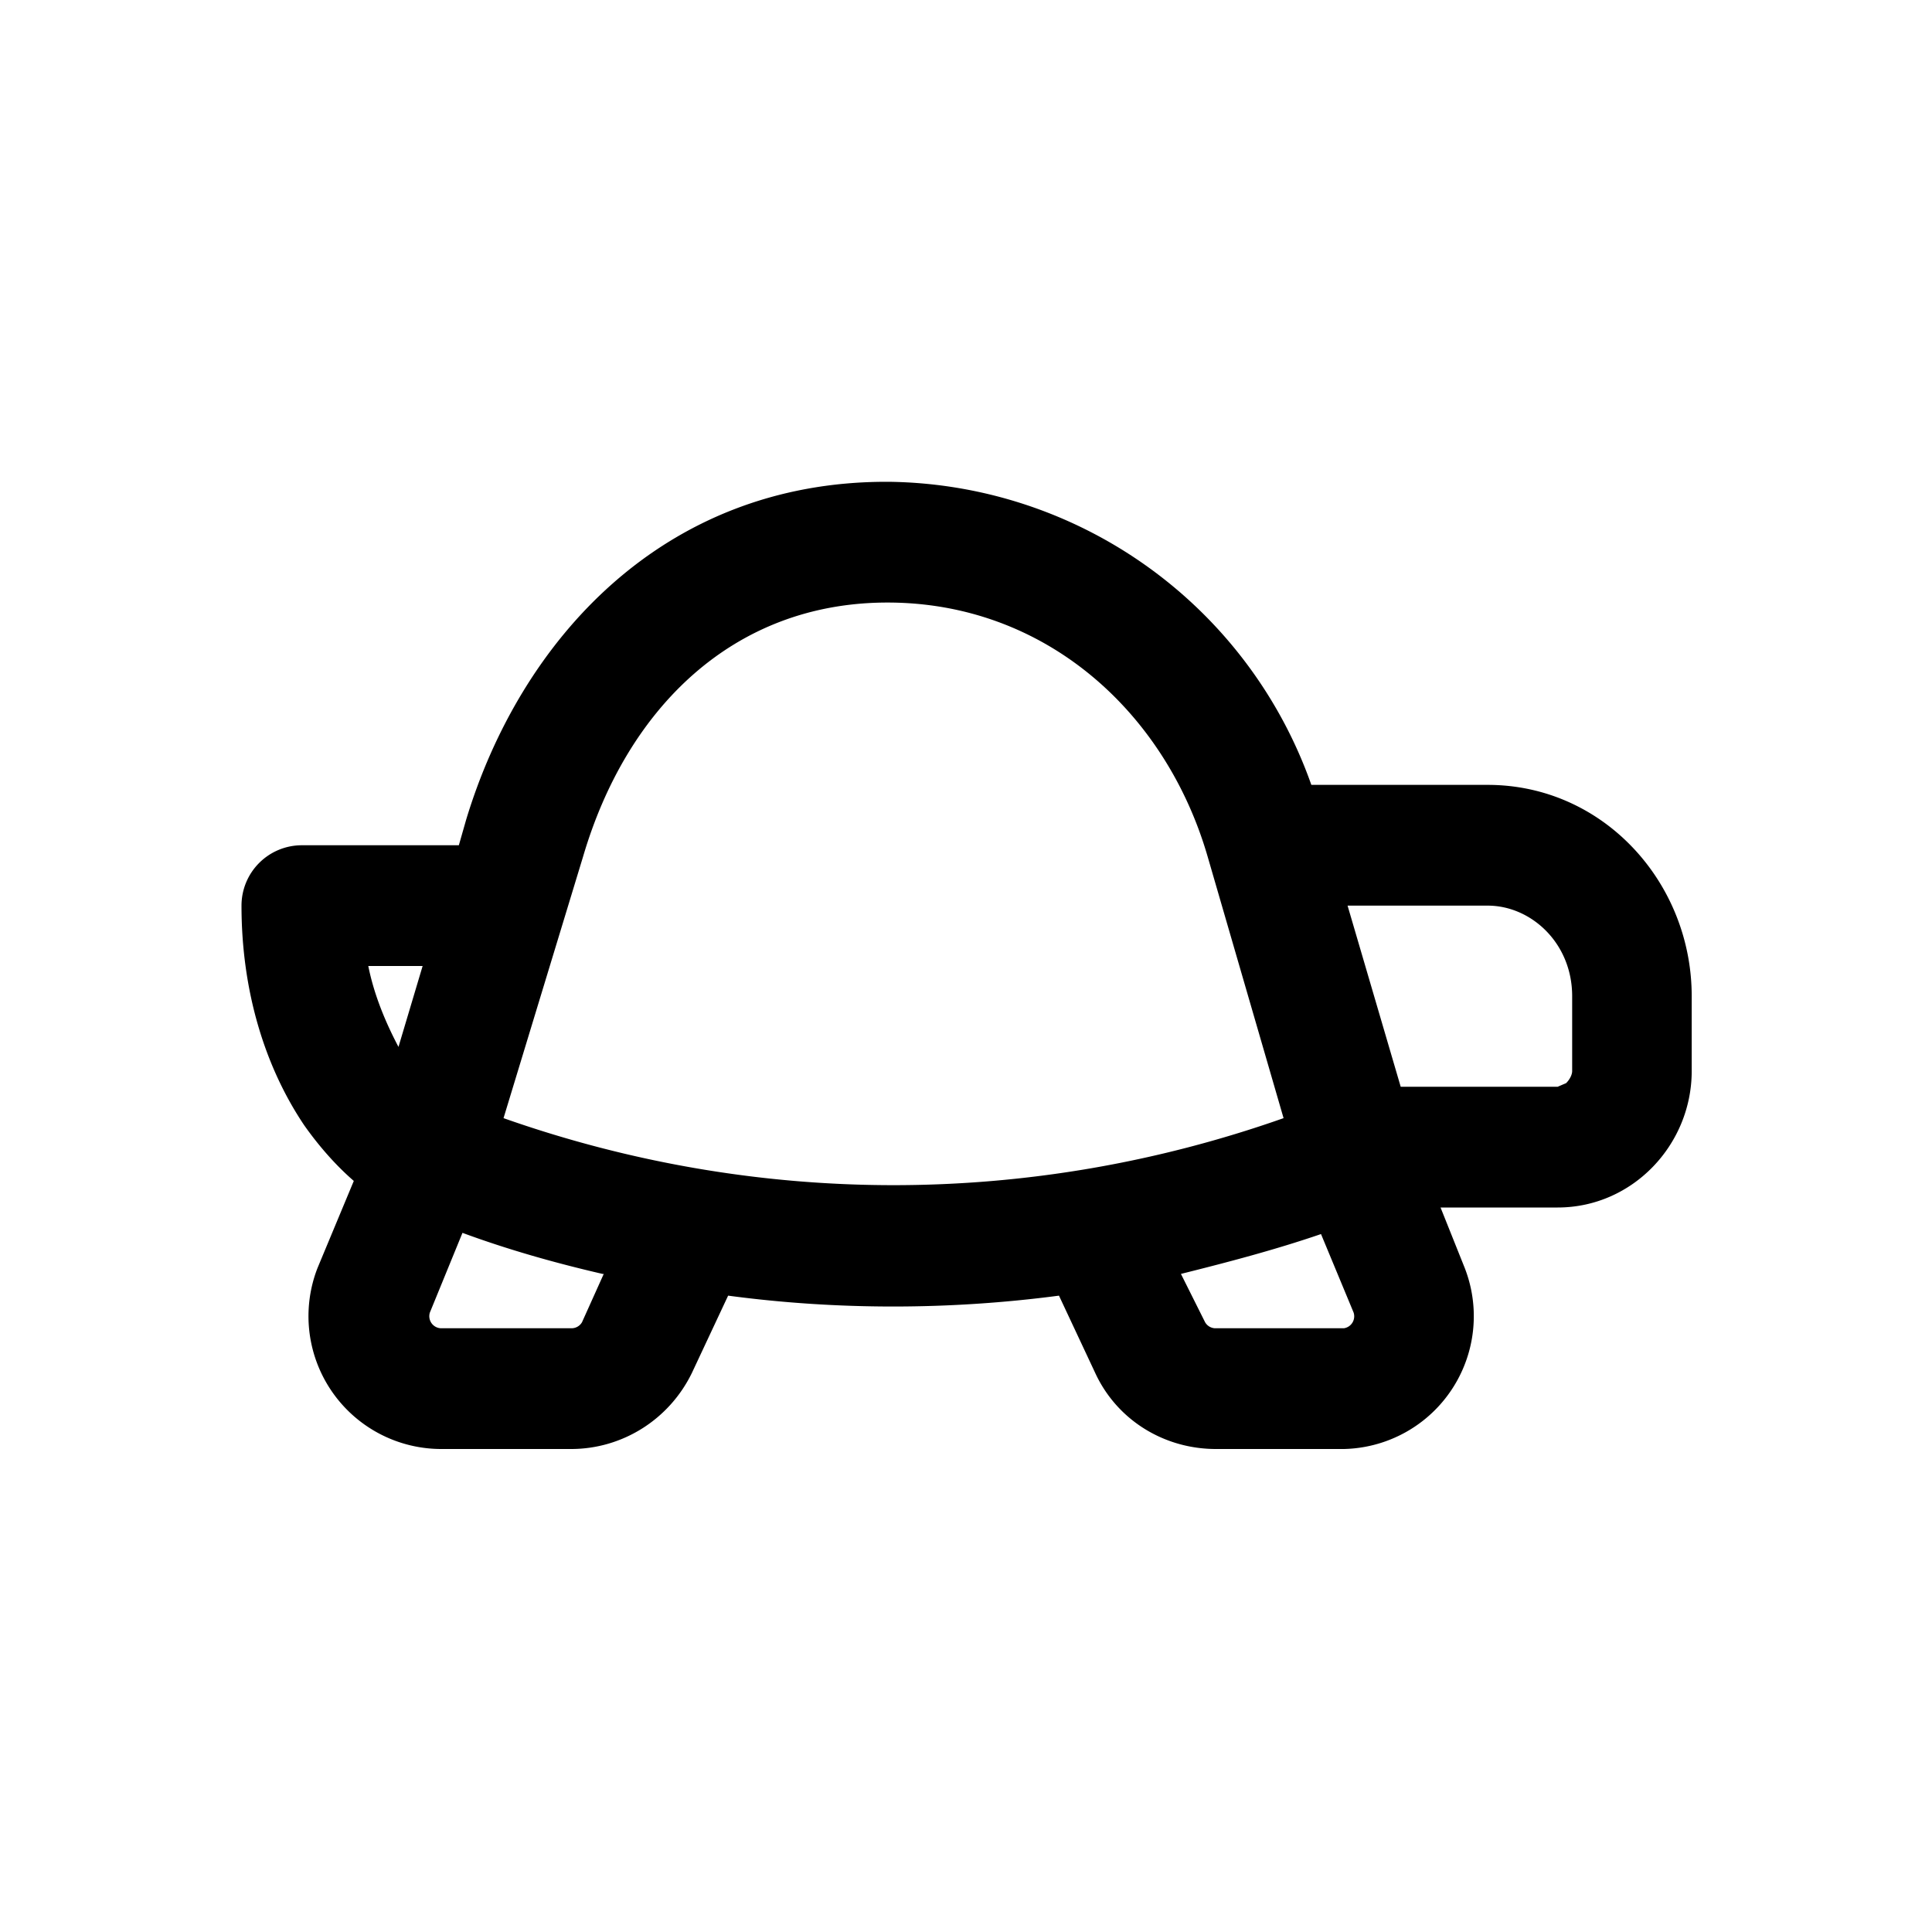
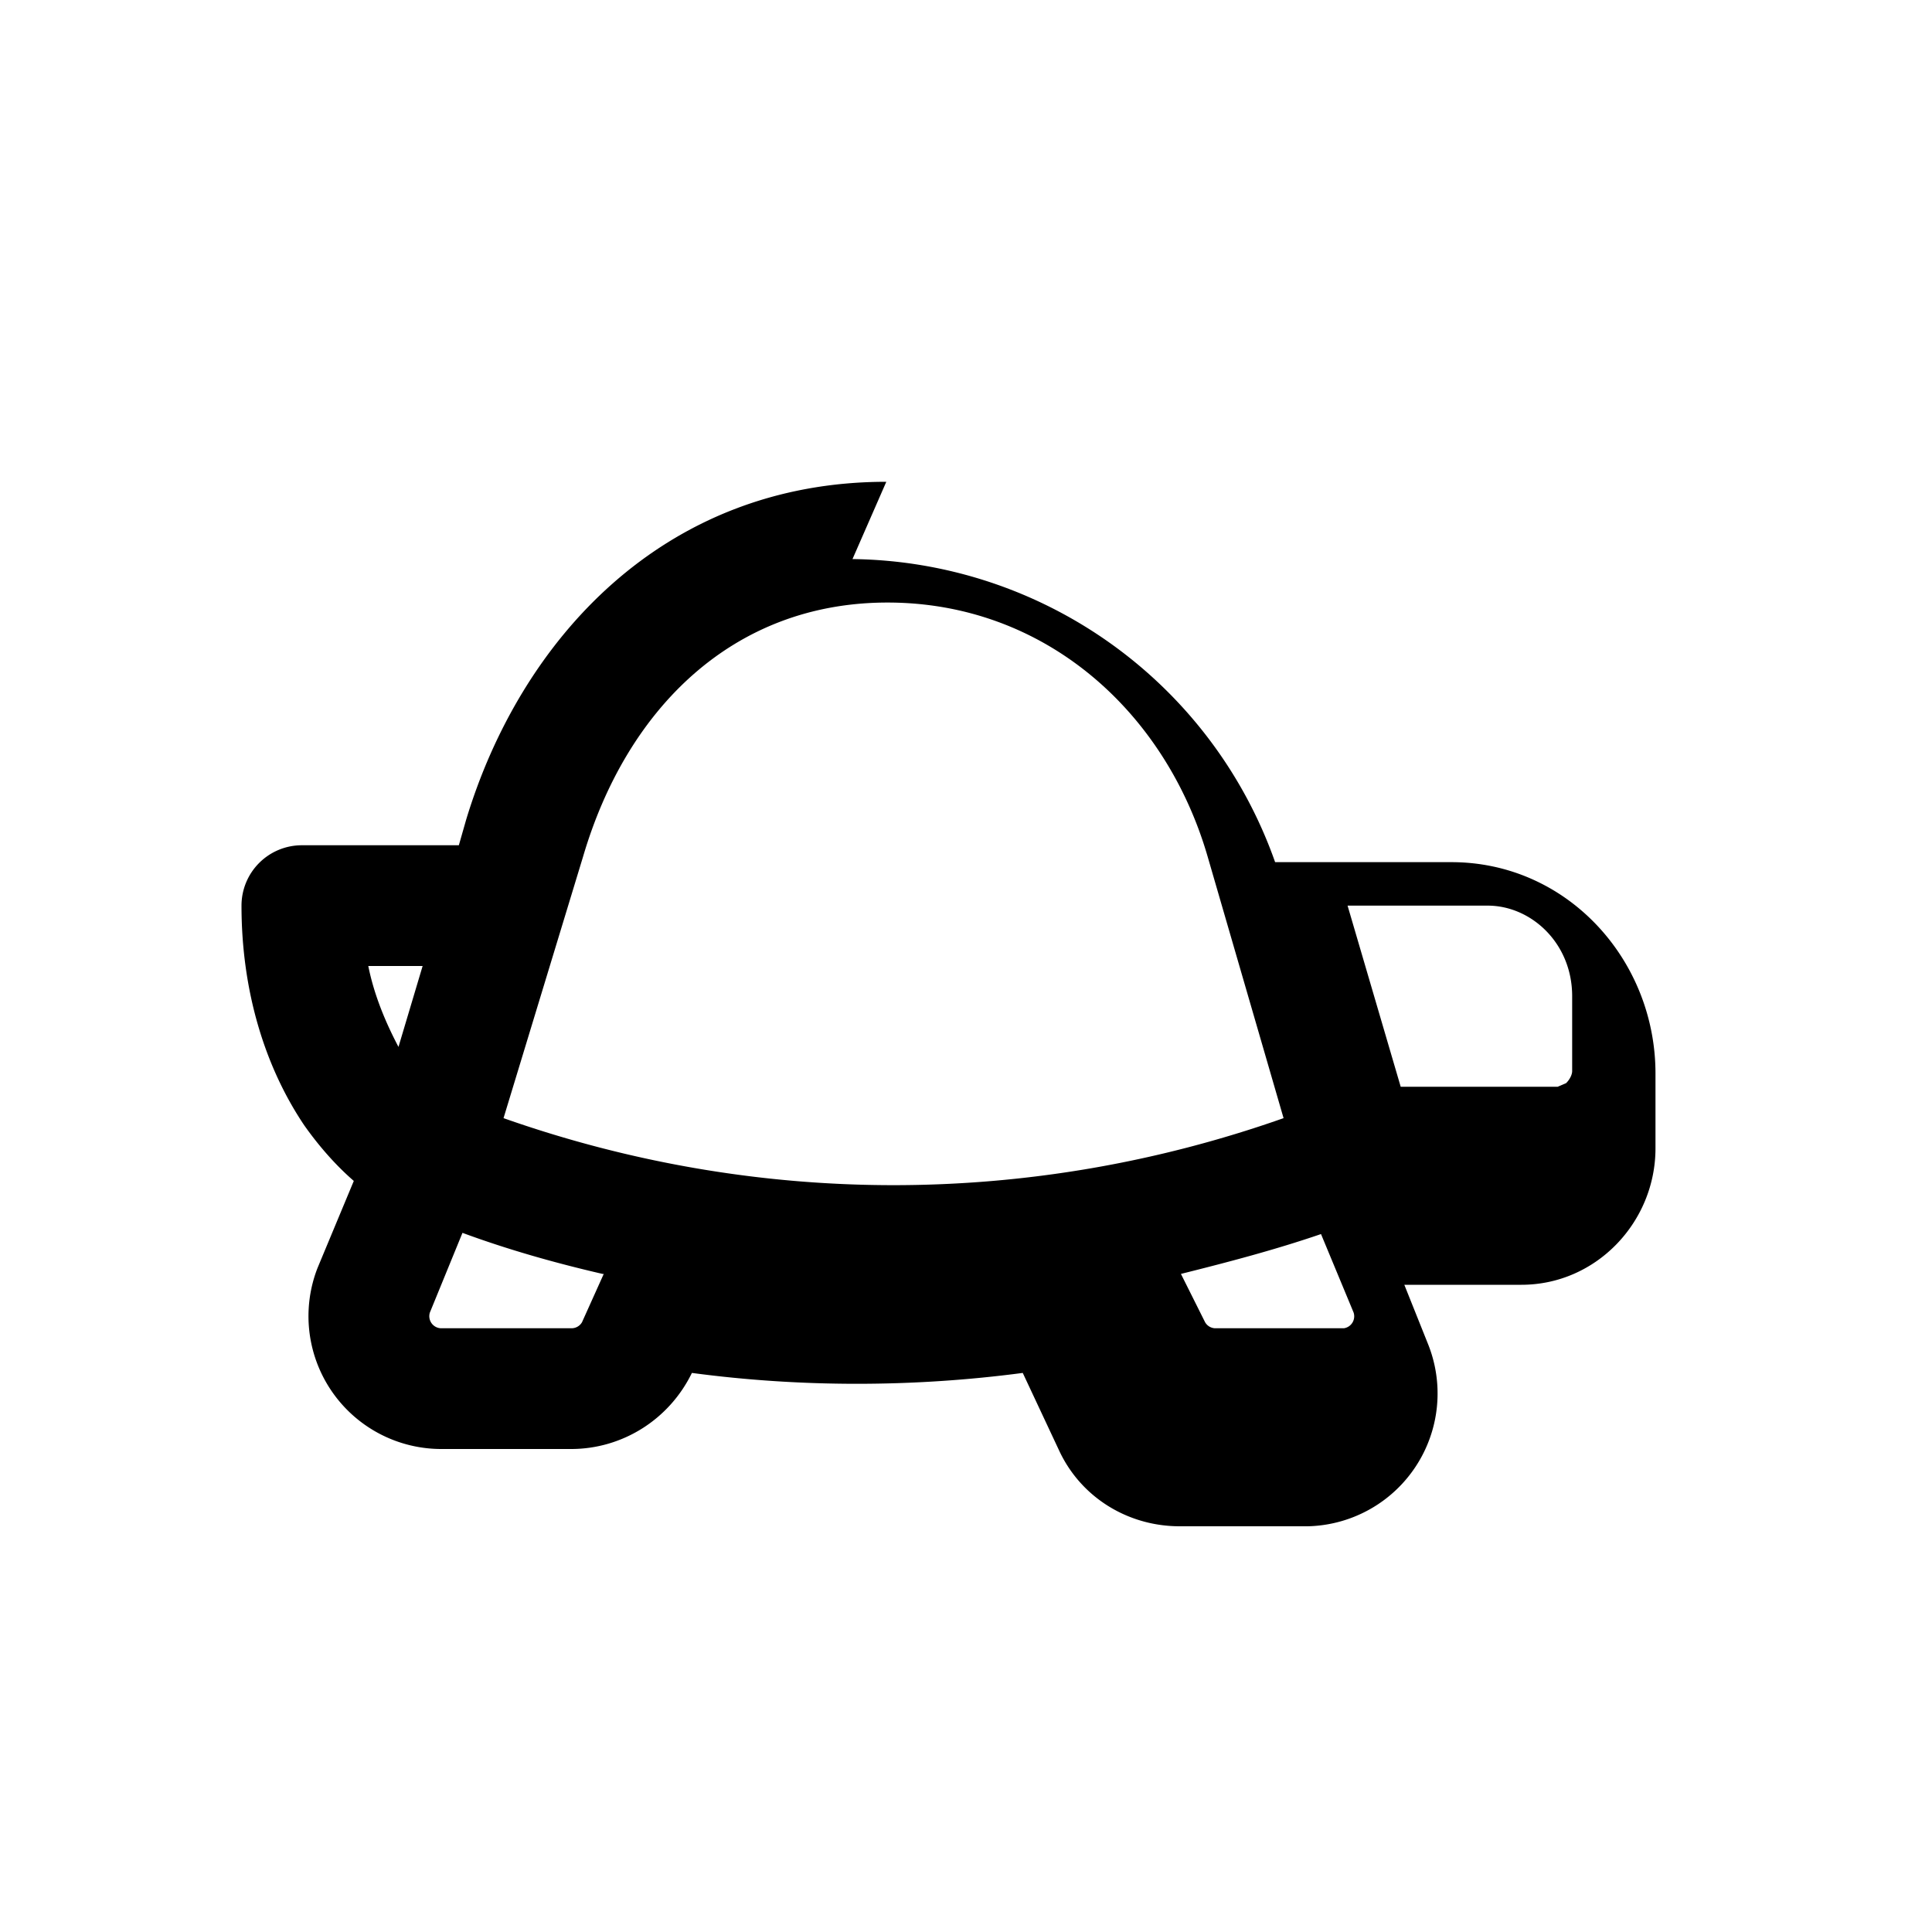
<svg xmlns="http://www.w3.org/2000/svg" width="16" height="16" viewBox="0 0 16 16">
-   <path d="M7.34 3.99c-1.85 0-3.03 1.31-3.48 2.8L3.8 7H2.5a.5.5 0 0 0-.5.5c0 .7.19 1.33.52 1.82.12.17.26.33.41.46l-.3.72A1.1 1.1 0 0 0 3.66 12h1.07c.42 0 .81-.24 1-.63l.3-.64c.9.12 1.83.12 2.74 0l.3.64c.18.39.57.63 1 .63h1.06a1.1 1.1 0 0 0 1-1.5l-.2-.5h.97c.62 0 1.11-.52 1.11-1.13v-.62c0-.94-.73-1.75-1.69-1.75h-1.46a3.76 3.76 0 0 0-3.5-2.51ZM11.6 9l-.44-1.5h1.16c.36 0 .7.31.7.75v.62c0 .03-.02.07-.05.1L12.9 9h-1.3Zm-.66 1.22.27.65a.1.1 0 0 1-.08.13h-1.07a.1.1 0 0 1-.08-.05l-.2-.4c.4-.1.78-.2 1.16-.33ZM5 10.55l-.18.4a.1.1 0 0 1-.09.05H3.65a.1.1 0 0 1-.09-.13l.27-.66c.38.14.77.25 1.16.34ZM3.5 8l-.2.67c-.1-.19-.2-.42-.25-.67h.46Zm1.33-.91c.36-1.22 1.24-2.1 2.52-2.1 1.3 0 2.3.9 2.65 2.1l.63 2.17c-2.1.74-4.36.74-6.46 0l.66-2.17Z" />
+   <path d="M7.34 3.99c-1.85 0-3.03 1.31-3.48 2.8L3.8 7H2.5a.5.5 0 0 0-.5.5c0 .7.19 1.33.52 1.82.12.17.26.33.41.46l-.3.72A1.1 1.1 0 0 0 3.66 12h1.07c.42 0 .81-.24 1-.63c.9.12 1.83.12 2.74 0l.3.64c.18.39.57.63 1 .63h1.06a1.1 1.1 0 0 0 1-1.5l-.2-.5h.97c.62 0 1.11-.52 1.11-1.13v-.62c0-.94-.73-1.75-1.69-1.75h-1.46a3.76 3.76 0 0 0-3.5-2.51ZM11.6 9l-.44-1.5h1.16c.36 0 .7.31.7.75v.62c0 .03-.02.07-.05.1L12.9 9h-1.3Zm-.66 1.22.27.65a.1.1 0 0 1-.08.13h-1.07a.1.1 0 0 1-.08-.05l-.2-.4c.4-.1.78-.2 1.16-.33ZM5 10.55l-.18.4a.1.1 0 0 1-.09.05H3.65a.1.1 0 0 1-.09-.13l.27-.66c.38.14.77.25 1.16.34ZM3.5 8l-.2.67c-.1-.19-.2-.42-.25-.67h.46Zm1.33-.91c.36-1.22 1.24-2.1 2.52-2.1 1.3 0 2.3.9 2.65 2.1l.63 2.17c-2.1.74-4.36.74-6.46 0l.66-2.17Z" />
</svg>